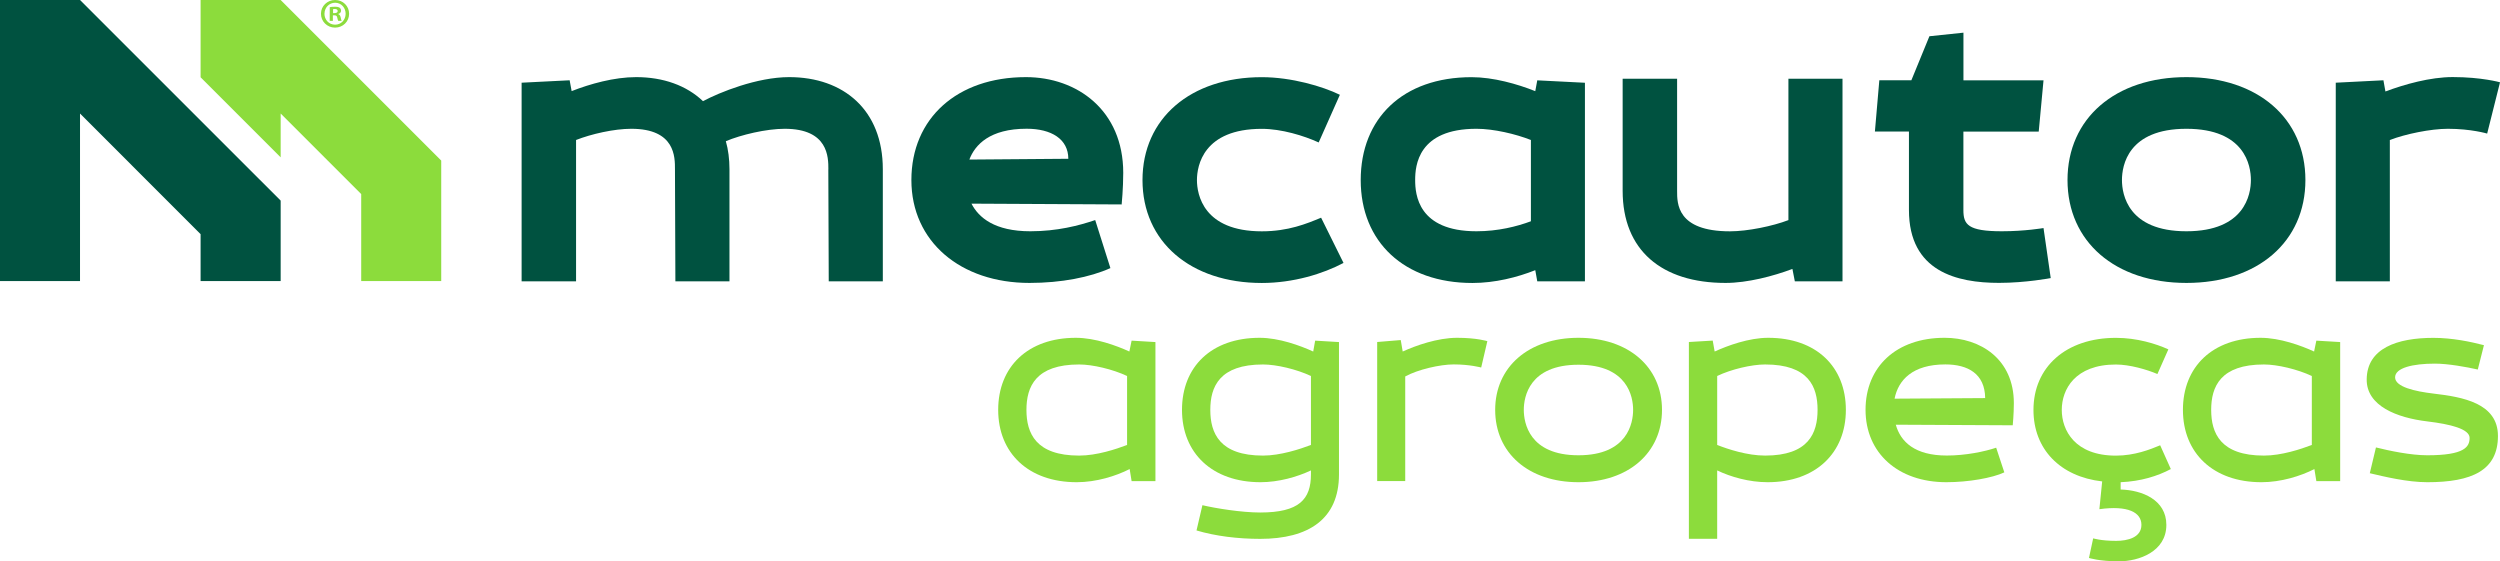
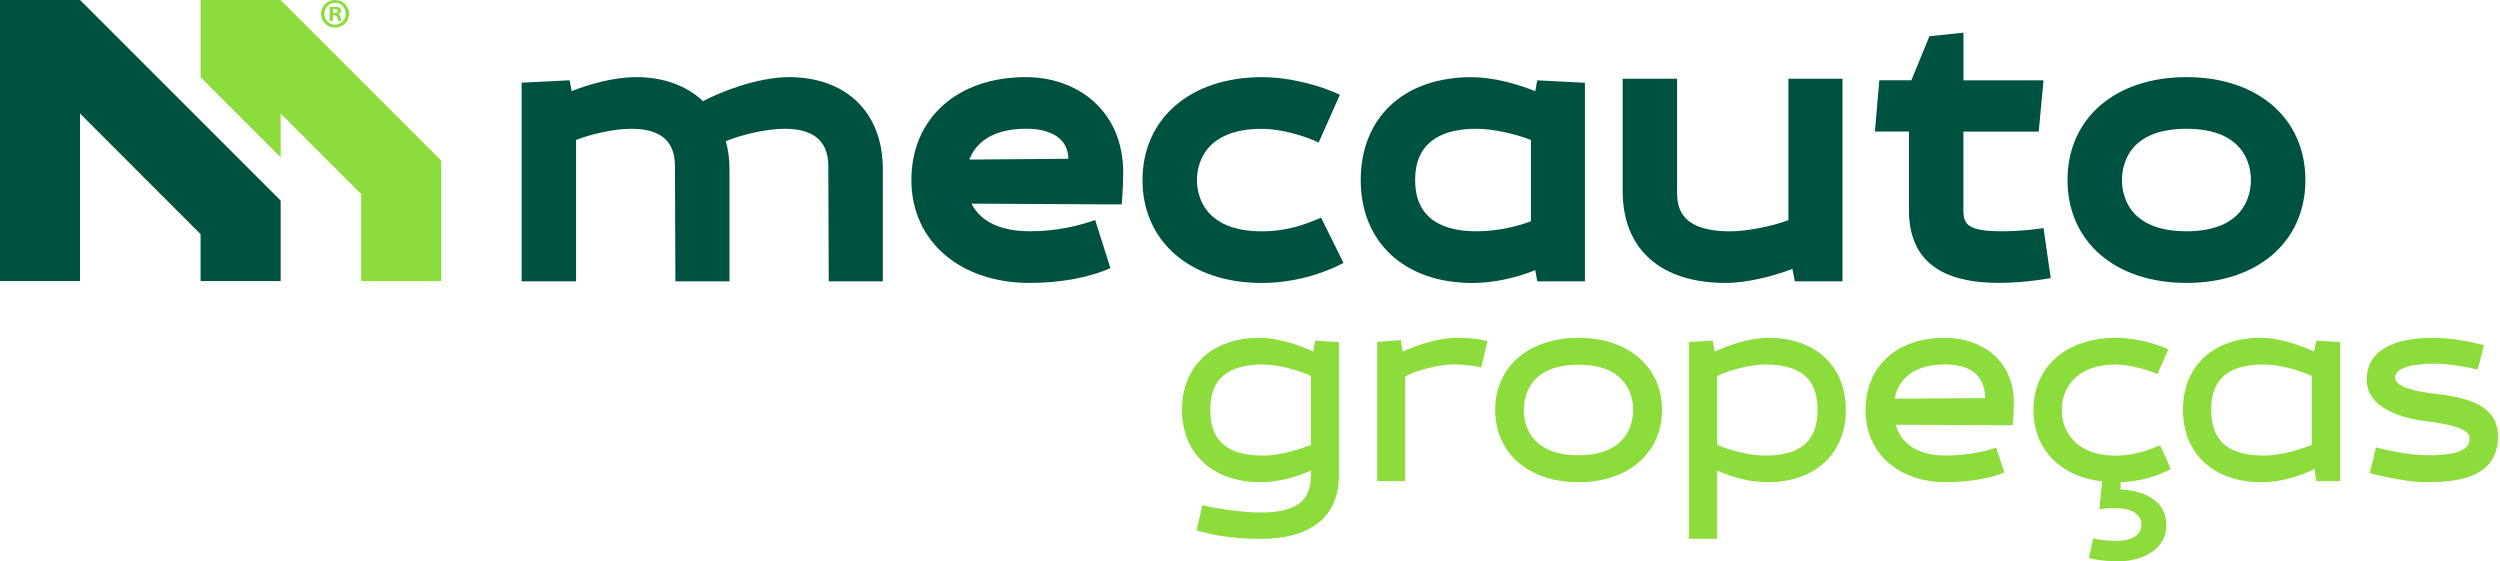
<svg xmlns="http://www.w3.org/2000/svg" id="Camada_1" data-name="Camada 1" viewBox="0 0 475.21 106.69">
  <defs>
    <style>
      .cls-1 {
        fill: #005240;
      }

      .cls-2 {
        fill: #8cdc3c;
      }
    </style>
  </defs>
  <g>
    <polygon class="cls-2" points="68.66 15.31 53.35 0 38.13 0 38.13 14.69 53.35 29.91 53.35 21.58 68.66 36.89 68.66 53.42 83.87 53.42 83.87 30.52 68.66 15.31" />
    <path class="cls-2" d="m66.36,2.62c0,1.48-1.17,2.63-2.68,2.63-1.49,0-2.68-1.17-2.67-2.65C61.01,1.15,62.21,0,63.7,0c1.51,0,2.67,1.17,2.66,2.62Zm-4.69-.02c0,1.16.85,2.09,2.03,2.09,1.14,0,1.99-.91,2-2.06,0-1.16-.83-2.1-1.99-2.11-1.16,0-2.02.93-2.03,2.07Zm1.6,1.37h-.6s.01-2.61.01-2.61c.24-.05.57-.08,1-.08.49,0,.71.08.9.2.14.11.25.32.25.57,0,.29-.22.51-.54.6v.03c.25.1.4.29.47.64.08.4.12.56.19.65h-.65c-.08-.1-.13-.34-.2-.64-.05-.29-.2-.41-.54-.42h-.29s0,1.05,0,1.05Zm.02-1.48h.29c.33,0,.6-.11.61-.38,0-.24-.17-.4-.55-.4-.16,0-.27.01-.33.03v.75Z" />
-     <path class="cls-2" d="m214.67,66.83l.43-2.08,4.53.27v26.43h-4.53l-.37-2.29c-2.61,1.33-6.34,2.5-10.07,2.5-9.17,0-14.92-5.54-14.92-13.75s5.65-13.7,14.76-13.7c3.68,0,7.73,1.49,10.18,2.61Zm-.43,17.75v-13.11c-2.72-1.28-6.55-2.19-9.11-2.19-8.26,0-10.02,4.21-10.02,8.63s1.76,8.69,10.02,8.69c3.36,0,7.03-1.23,9.11-2.02Z" />
    <path class="cls-2" d="m249.62,66.83l.37-2.08,4.53.27v25.15c0,8.53-5.81,12.26-14.98,12.26-4.26,0-8.53-.53-12.1-1.6l1.12-4.8c2.5.59,7.41,1.39,10.98,1.39,7.41,0,9.65-2.5,9.65-7.25v-.75c-2.61,1.23-6.13,2.24-9.59,2.24-9.17,0-14.92-5.54-14.92-13.75s5.6-13.7,14.76-13.7c3.68,0,7.73,1.49,10.18,2.61Zm-.43,17.75v-13.11c-2.72-1.28-6.55-2.19-9.11-2.19-8.26,0-10.02,4.21-10.02,8.63s1.76,8.69,10.02,8.69c3.3,0,7.03-1.23,9.11-2.02Z" />
    <path class="cls-2" d="m282.72,64.85l-1.17,5.01s-2.13-.59-5.22-.59c-2.56,0-6.82.96-9.22,2.29v19.88h-5.33v-26.43l4.48-.37.37,2.18c2.45-1.12,6.61-2.61,10.34-2.61s5.76.64,5.76.64Z" />
    <path class="cls-2" d="m284.21,77.91c0-8.15,6.34-13.7,15.83-13.7s15.88,5.54,15.88,13.7-6.39,13.75-15.88,13.75-15.83-5.54-15.83-13.75Zm5.44,0c0,2.45,1.01,8.63,10.39,8.63s10.39-6.18,10.39-8.63-1.01-8.58-10.39-8.58-10.39,6.13-10.39,8.58Z" />
    <path class="cls-2" d="m321.03,65.01l4.53-.27.37,2.08c2.45-1.12,6.5-2.61,10.18-2.61,9.17,0,14.76,5.54,14.76,13.7s-5.7,13.75-14.87,13.75c-3.52,0-7.03-1.01-9.59-2.24v13h-5.38v-37.41Zm24.46,12.9c0-4.42-1.71-8.63-9.97-8.63-2.56,0-6.45.91-9.11,2.19v13.11c2.03.8,5.7,2.02,9.11,2.02,8.26,0,9.97-4.26,9.97-8.69Z" />
    <path class="cls-2" d="m382.58,80.84l-22.22-.11c.91,3.25,3.62,5.86,9.7,5.86,3.57,0,7.19-.75,9.38-1.49l1.55,4.69c-2.29,1.07-6.82,1.87-11.03,1.87-9.17,0-15.35-5.54-15.35-13.75s5.86-13.7,15.03-13.7c6.82,0,13.16,4.05,13.16,12.42,0,2.03-.21,4.21-.21,4.21Zm-22.44-5.06l17.21-.11c-.05-4.64-3.3-6.4-7.57-6.4-6.24,0-8.95,2.98-9.65,6.5Z" />
    <path class="cls-2" d="m410.61,84.63l2.03,4.53c-2.5,1.33-5.7,2.34-9.54,2.5v1.39c4.1.11,8.69,1.97,8.69,6.72,0,5.12-5.28,6.93-9.01,6.93s-5.7-.64-5.7-.64l.8-3.73s1.44.48,4.37.48c2.19,0,4.8-.64,4.8-3.04s-2.61-3.73-7.99-2.98l.53-5.28c-7.99-.91-13.06-6.13-13.06-13.59,0-8.15,6.18-13.7,15.67-13.7,4,0,7.62,1.12,9.97,2.19l-2.08,4.69c-1.97-.85-5.28-1.81-7.89-1.81-7.78,0-10.29,4.74-10.29,8.63s2.51,8.69,10.29,8.69c3.57,0,6.5-1.17,8.42-1.97Z" />
    <path class="cls-2" d="m439.87,66.83l.43-2.08,4.53.27v26.43h-4.53l-.37-2.29c-2.61,1.33-6.34,2.5-10.07,2.5-9.17,0-14.92-5.54-14.92-13.75s5.65-13.7,14.76-13.7c3.68,0,7.73,1.49,10.18,2.61Zm-.43,17.75v-13.11c-2.72-1.28-6.55-2.19-9.11-2.19-8.26,0-10.02,4.21-10.02,8.63s1.76,8.69,10.02,8.69c3.36,0,7.03-1.23,9.11-2.02Z" />
    <path class="cls-2" d="m472.16,65.6l-1.17,4.64c-2.13-.48-5.65-1.12-8.15-1.12-4.21,0-7.57.8-7.57,2.61s3.73,2.66,7.35,3.09c5.49.64,12.2,1.81,12.2,8.05,0,6.55-4.96,8.79-13.43,8.79-3.84,0-8.21-1.07-10.93-1.71l1.17-4.9c2.56.64,6.61,1.49,9.75,1.49,7.09,0,8.05-1.6,8.05-3.3s-3.62-2.61-8.05-3.14c-5.76-.69-11.56-2.93-11.51-7.99.05-5.92,5.81-7.89,12.68-7.89,3.62,0,7.14.75,9.59,1.39Z" />
  </g>
  <g>
    <polygon class="cls-1" points="53.35 38.13 53.35 53.42 38.13 53.42 38.13 44.51 15.21 21.58 15.21 53.42 0 53.42 0 0 15.21 0 53.35 38.13" />
    <path class="cls-1" d="m157.46,32.17c0-2.28,0-7.69-8.3-7.69-3.5,0-8.3,1.14-11.19,2.36.46,1.6.69,3.43.69,5.33v21.31h-10.28l-.08-21.31c0-2.28.08-7.69-8.3-7.69-3.27,0-7.61.99-10.5,2.13v26.87h-10.35V15.72l9.13-.46.38,2.06c3.5-1.37,8.07-2.66,12.26-2.66,5.18,0,9.59,1.6,12.71,4.57,3.12-1.67,10.28-4.57,16.37-4.57,10.35,0,17.81,6.24,17.81,17.51v21.31h-10.28l-.08-21.31Z" />
    <path class="cls-1" d="m213.2,38.86l-28.54-.15c1.37,2.66,4.42,5.25,11.19,5.25,5.1,0,9.21-1.07,12.33-2.13l2.89,9.13c-3.88,1.75-9.36,2.82-15.38,2.82-13.09,0-22.45-7.84-22.45-19.56s8.68-19.56,21.77-19.56c9.74,0,18.5,6.32,18.5,18.19,0,2.97-.3,6.01-.3,6.01Zm-28.93-8.53l18.8-.15c0-3.73-3.2-5.71-7.92-5.71-7,0-9.82,3.04-10.89,5.86Z" />
    <path class="cls-1" d="m251.12,41.38l4.26,8.6c-3.88,2.06-9.51,3.81-15.53,3.81-13.55,0-22.68-7.84-22.68-19.56s9.13-19.56,22.68-19.56c5.63,0,11.57,1.75,14.84,3.35l-4.03,9.06c-2.82-1.29-7.08-2.59-10.81-2.59-11.11,0-12.33,7-12.33,9.74s1.22,9.74,12.33,9.74c5.02,0,8.53-1.45,11.27-2.59Z" />
    <path class="cls-1" d="m291.84,51.35c-3.43,1.37-7.69,2.44-11.95,2.44-13.02,0-21.24-7.84-21.24-19.56s7.99-19.56,21.08-19.56c4.11,0,8.68,1.29,12.1,2.66l.38-2.06,9.06.46v37.75h-9.06l-.38-2.13Zm-.84-9.29v-15.45c-2.89-1.14-7.08-2.13-10.35-2.13-11.11,0-11.65,7-11.65,9.74s.53,9.74,11.65,9.74c4.11,0,7.69-.91,10.35-1.9Z" />
    <path class="cls-1" d="m318.79,36.28c0,2.36-.08,7.69,10.05,7.69,3.35,0,8.14-.99,11.11-2.13V14.96h10.28v38.52h-9.06l-.46-2.36c-3.65,1.37-8.53,2.66-12.71,2.66-12.18,0-19.56-6.24-19.56-17.51V14.96h10.35v21.31Z" />
    <path class="cls-1" d="m387.52,25.01h-14.31v14.92c0,2.74.84,4.03,7.31,4.03,4.41,0,7.92-.61,7.92-.61l1.37,9.51s-4.72.91-9.82.91c-7.99,0-17.13-2.13-17.13-13.85v-14.92h-6.47l.84-9.74h6.09l3.43-8.37,6.47-.68v9.06h15.22l-.91,9.74Z" />
    <path class="cls-1" d="m393,34.22c0-11.72,9.06-19.56,22.61-19.56s22.61,7.84,22.61,19.56-9.06,19.56-22.61,19.56-22.61-7.84-22.61-19.56Zm10.35,0c0,2.74,1.14,9.74,12.25,9.74s12.26-7,12.26-9.74-1.14-9.74-12.26-9.74-12.25,7-12.25,9.74Z" />
-     <path class="cls-1" d="m475.21,15.65l-2.44,9.74s-3.04-.91-7.46-.91c-3.27,0-8.07.99-11.04,2.13v26.87h-10.28V15.72l9.06-.46.38,2.13c3.65-1.37,8.53-2.74,12.79-2.74,5.48,0,8.98.99,8.98.99Z" />
  </g>
</svg>